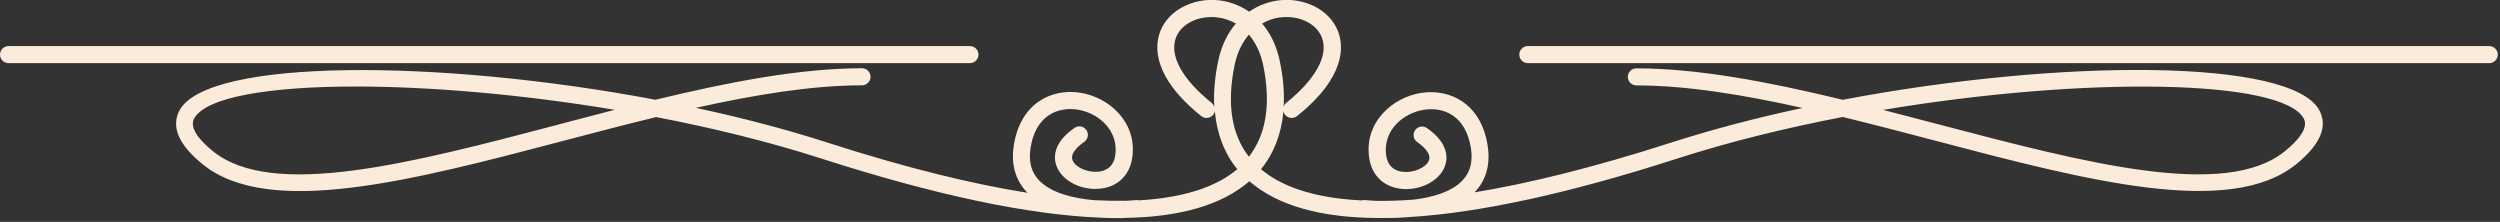
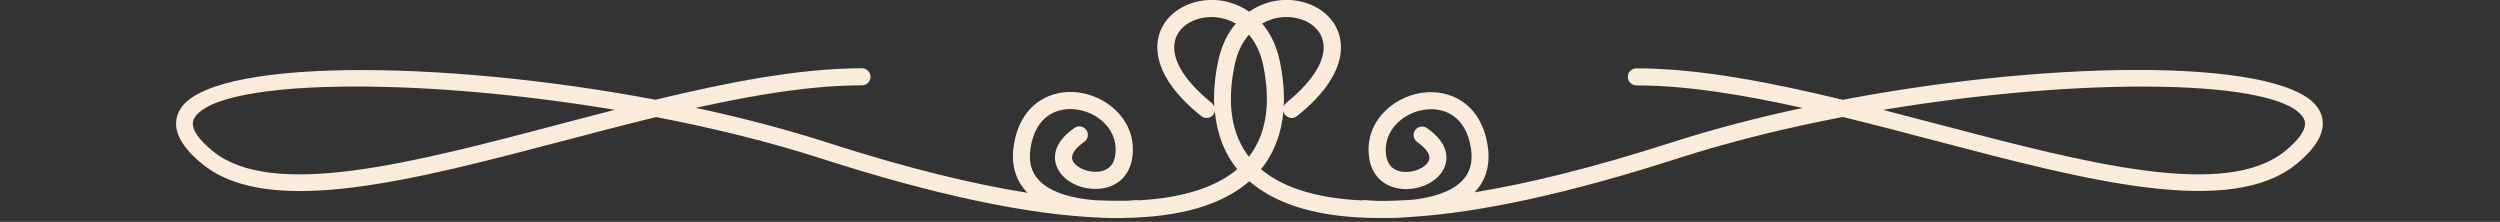
<svg xmlns="http://www.w3.org/2000/svg" width="293" height="26" viewBox="0 0 293 26" fill="none">
  <rect x="0" y="0" width="293" height="26" fill="#333333" stroke="none" />
  <g clip-path="url(#clip0_18_64)">
-     <path d="M291.74 5.4H179.06C178.51 5.4 178.06 5.85 178.06 6.4C178.06 6.95 178.51 7.4 179.06 7.4H291.74C292.29 7.4 292.74 6.95 292.74 6.4C292.74 5.85 292.29 5.4 291.74 5.4Z" fill="#FBEBDB" />
    <path d="M215.99 11.7C207.43 9.63 199.06 8.01 191.78 8.01C191.23 8.01 190.78 8.46 190.78 9.01C190.78 9.56 191.23 10.01 191.78 10.01C197.66 10.01 204.33 11.11 211.26 12.65C205.93 13.79 200.73 15.15 195.9 16.7C186.63 19.68 179.05 21.52 172.82 22.54C174.18 21.12 174.7 19.27 174.35 17.05C173.58 12.1 169.91 10.39 166.61 10.88C163.12 11.41 159.86 14.41 160.47 18.51C160.77 20.56 162.17 21.91 164.22 22.13C166.45 22.37 168.7 21.21 169.34 19.49C169.67 18.59 169.84 16.82 167.24 15.01C166.79 14.69 166.16 14.81 165.85 15.26C165.53 15.71 165.65 16.34 166.1 16.65C166.74 17.1 167.78 17.97 167.47 18.79C167.16 19.63 165.72 20.27 164.44 20.14C163.65 20.06 162.67 19.66 162.46 18.22C162.04 15.35 164.4 13.24 166.92 12.86C169.18 12.52 171.79 13.52 172.39 17.36C172.64 18.96 172.31 20.2 171.39 21.16C170.08 22.53 167.82 23.14 165.65 23.4C164.09 23.51 162.65 23.56 161.31 23.54C160.53 23.51 160.04 23.45 160.02 23.45C159.88 23.43 159.74 23.45 159.61 23.49C153.57 23.2 149.95 21.66 147.79 19.83C149.3 17.98 150.18 15.69 150.42 13.05C150.45 13.19 150.51 13.33 150.61 13.45C150.95 13.88 151.58 13.95 152.02 13.6C157.8 8.96 157.49 5.34 156.79 3.6C155.83 1.23 153.07 -0.25 150.09 0.02C148.88 0.13 147.58 0.55 146.4 1.37C145.22 0.56 143.91 0.13 142.71 0.02C139.73 -0.24 136.97 1.23 136.01 3.6C135.31 5.34 135 8.96 140.78 13.6C141.21 13.95 141.84 13.88 142.19 13.45C142.29 13.33 142.34 13.19 142.38 13.05C142.62 15.69 143.5 17.98 145.01 19.83C142.88 21.63 139.34 23.15 133.47 23.48C133.37 23.46 133.27 23.44 133.16 23.45C133.14 23.45 132.7 23.5 132 23.53C130.83 23.55 129.57 23.53 128.22 23.46C125.86 23.25 123.24 22.66 121.78 21.14C120.86 20.18 120.53 18.93 120.78 17.34C121.37 13.51 123.99 12.51 126.25 12.84C128.78 13.22 131.13 15.33 130.71 18.2C130.5 19.64 129.52 20.04 128.73 20.12C127.47 20.25 126.01 19.61 125.7 18.77C125.39 17.95 126.43 17.07 127.07 16.63C127.52 16.31 127.64 15.69 127.32 15.24C127 14.78 126.38 14.67 125.93 14.99C123.32 16.8 123.49 18.58 123.83 19.47C124.47 21.19 126.71 22.35 128.95 22.11C131 21.9 132.4 20.54 132.7 18.49C133.3 14.39 130.05 11.39 126.56 10.86C123.26 10.36 119.59 12.07 118.82 17.03C118.48 19.25 118.99 21.1 120.36 22.53C120.39 22.56 120.42 22.58 120.45 22.6C114.14 21.6 106.4 19.75 96.91 16.69C92.08 15.14 86.88 13.78 81.55 12.64C88.48 11.1 95.15 10 101.03 10C101.58 10 102.03 9.55 102.03 9C102.03 8.45 101.58 8 101.03 8C93.75 8 85.39 9.62 76.82 11.69C51.3 6.87 24.35 6.86 21.05 12.92C20.02 14.81 20.91 16.94 23.71 19.22C31.49 25.58 48.28 21.17 66.05 16.5C69.66 15.55 73.3 14.6 76.9 13.72C83.56 15 90.17 16.62 96.29 18.59C109.57 22.86 120.48 25.17 128.97 25.51C129.55 25.54 130.12 25.56 130.62 25.56C130.78 25.56 130.94 25.56 131.09 25.56C131.09 25.56 131.11 25.56 131.12 25.56C131.13 25.56 131.15 25.56 131.16 25.56C131.37 25.56 131.56 25.56 131.74 25.54C138.31 25.45 143.22 24.02 146.43 21.24C149.74 24.11 154.85 25.55 161.74 25.55C161.81 25.55 161.89 25.55 161.97 25.55C162.18 25.55 162.39 25.55 162.62 25.55C163.38 25.55 164.25 25.52 165.17 25.44C173.47 24.93 183.96 22.65 196.58 18.58C202.7 16.61 209.31 14.99 215.97 13.71C219.58 14.59 223.22 15.54 226.82 16.49C244.59 21.16 261.38 25.57 269.16 19.21C271.96 16.92 272.85 14.8 271.82 12.91C268.52 6.85 241.57 6.85 216.05 11.68L215.99 11.7ZM65.48 14.59C48.21 19.13 31.9 23.41 24.92 17.69C23.58 16.6 22.12 15.05 22.75 13.89C24.11 11.4 31.46 10.14 41.69 10.14C50.38 10.14 61.15 11.05 72.05 12.87C69.86 13.43 67.67 14.01 65.49 14.58L65.48 14.59ZM150.24 2.02C152.36 1.83 154.28 2.79 154.91 4.36C155.75 6.45 154.23 9.25 150.74 12.06C150.59 12.18 150.51 12.33 150.45 12.49C150.54 10.85 150.39 9.09 150 7.2C149.61 5.31 148.86 3.86 147.92 2.76C148.62 2.36 149.39 2.09 150.25 2.02H150.24ZM142.3 12.49C142.24 12.33 142.15 12.18 142.01 12.06C138.52 9.26 137 6.45 137.84 4.36C138.47 2.8 140.37 1.84 142.51 2.02C143.36 2.1 144.14 2.36 144.84 2.76C143.9 3.86 143.15 5.31 142.76 7.2C142.37 9.08 142.22 10.85 142.31 12.48L142.3 12.49ZM144.7 7.61C145 6.17 145.58 4.98 146.37 4.06C147.15 4.98 147.74 6.18 148.04 7.61C148.98 12.14 148.41 15.74 146.37 18.37C144.33 15.74 143.76 12.14 144.7 7.61ZM267.83 17.69C260.84 23.41 244.53 19.12 227.26 14.59C225.08 14.02 222.89 13.44 220.7 12.88C244.43 8.91 267.49 9.28 270 13.89C270.63 15.05 269.17 16.6 267.83 17.69Z" fill="#FBEBDB" />
-     <path d="M114.68 6.4C114.68 5.85 114.23 5.4 113.68 5.4H1C0.45 5.4 0 5.85 0 6.4C0 6.95 0.45 7.4 1 7.4H113.68C114.23 7.4 114.68 6.95 114.68 6.4Z" fill="#FBEBDB" />
  </g>
  <defs>
    <clipPath id="clip0_18_64">
      <rect width="292.74" height="25.58" fill="white" />
    </clipPath>
  </defs>
</svg>